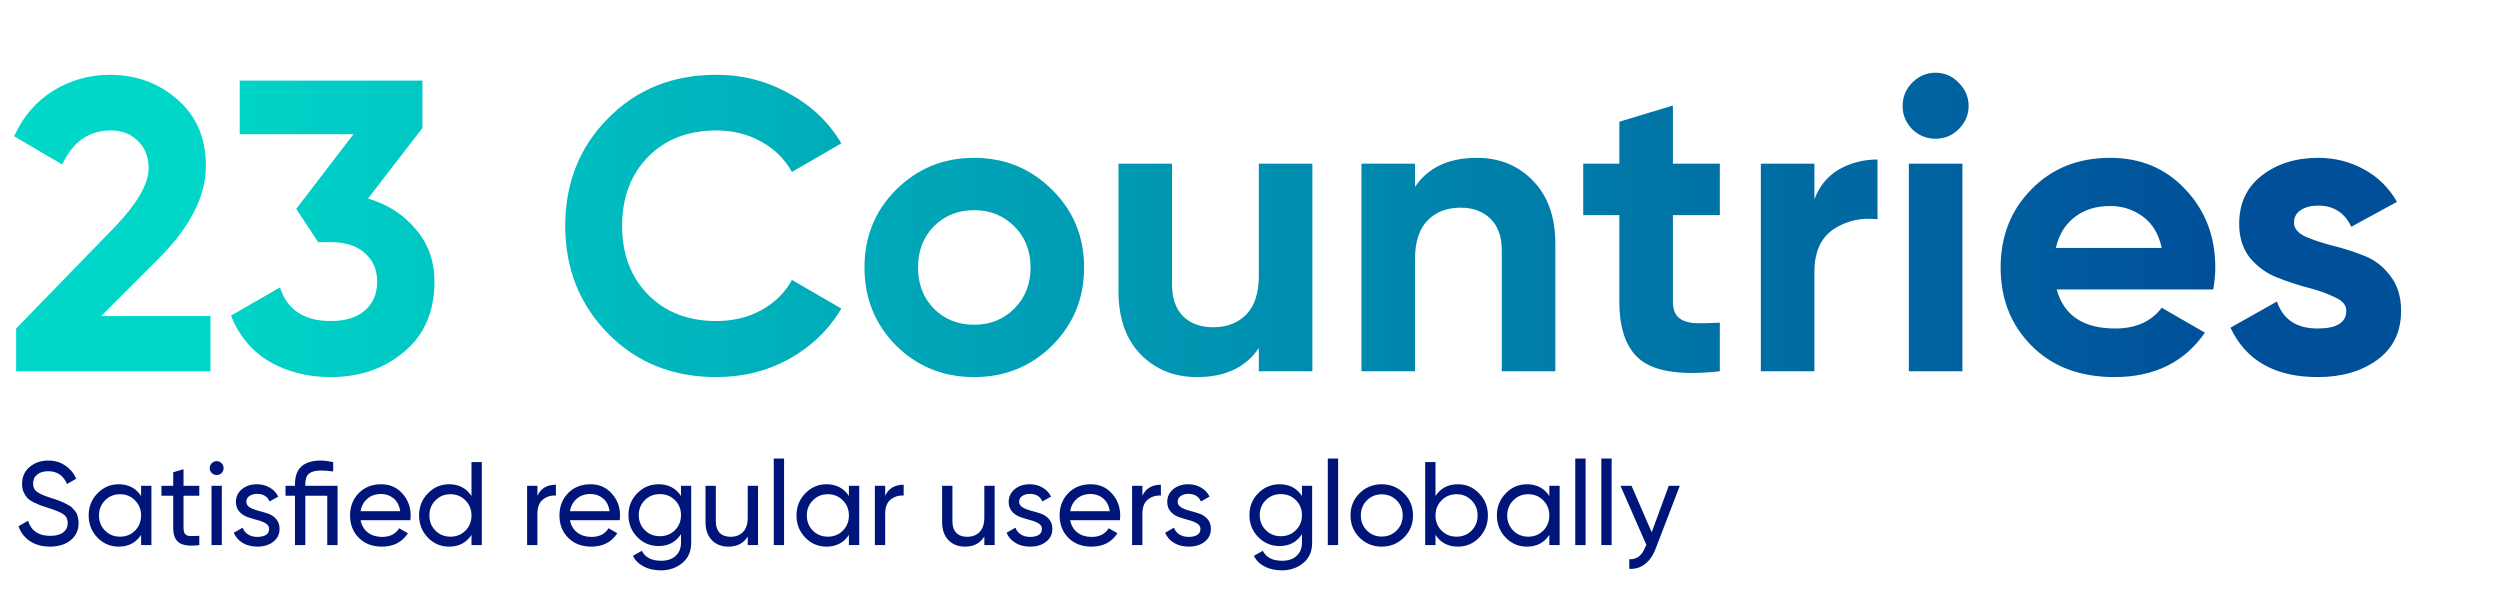
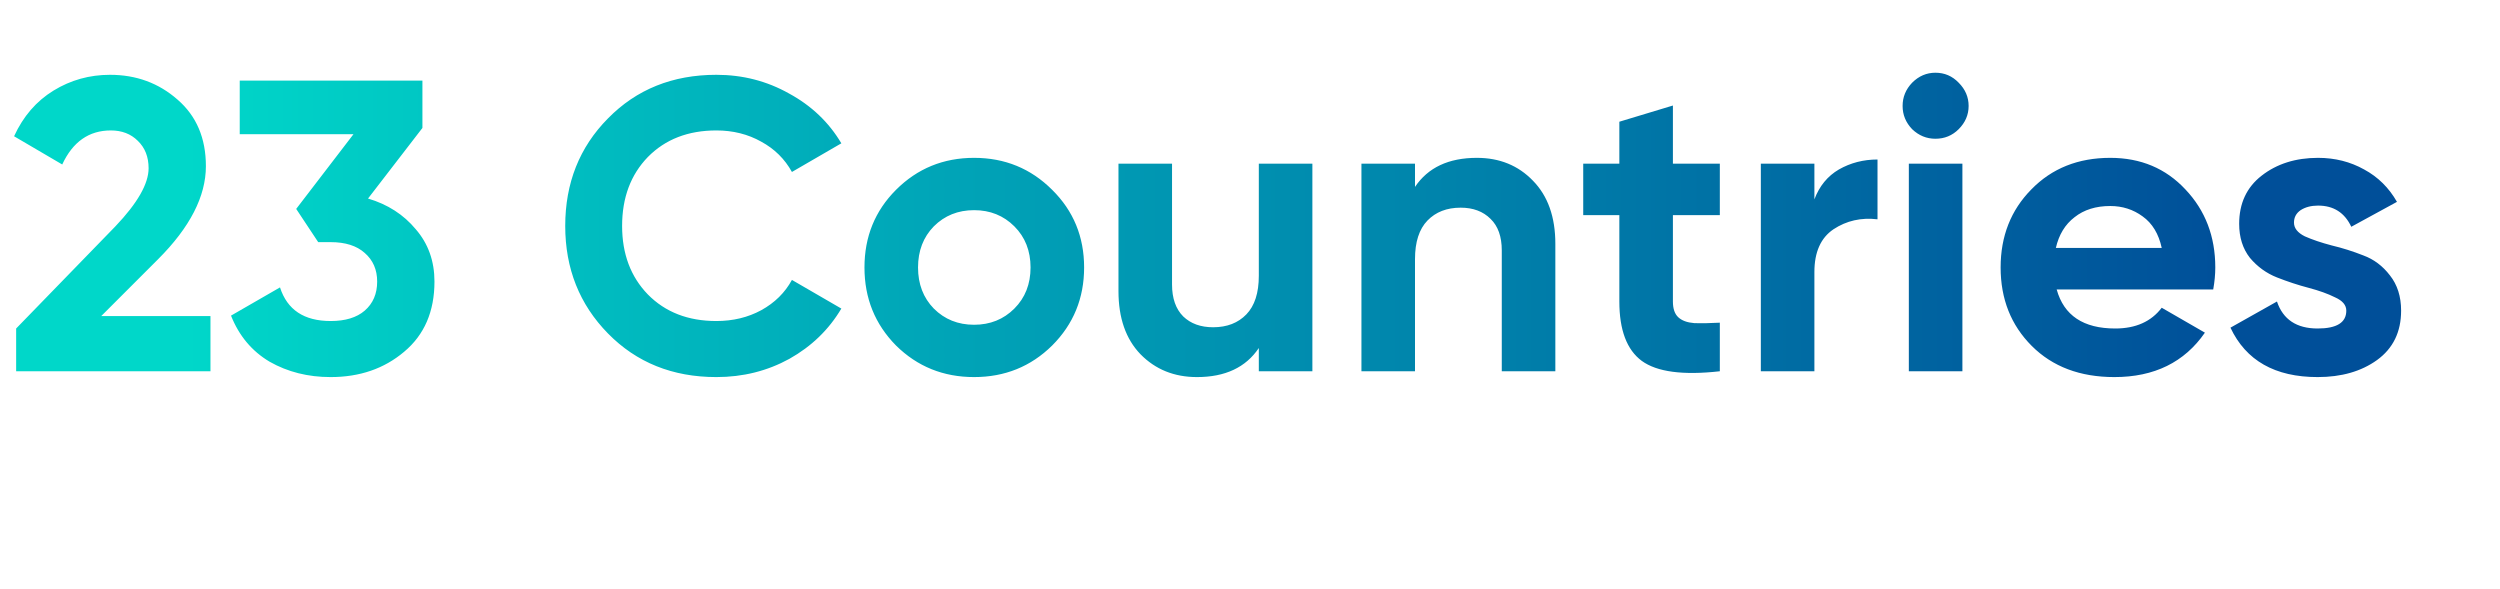
<svg xmlns="http://www.w3.org/2000/svg" width="475" height="112" viewBox="0 0 475 112" fill="none">
  <path d="M3.068 70.54V62.415L21.922 43.008C26.13 38.59 28.234 34.908 28.234 31.963C28.234 29.807 27.55 28.071 26.182 26.756C24.868 25.442 23.158 24.784 21.055 24.784C16.9 24.784 13.823 26.941 11.824 31.253L2.673 25.889C4.409 22.102 6.907 19.209 10.168 17.211C13.428 15.212 17.005 14.213 20.897 14.213C25.893 14.213 30.18 15.791 33.756 18.946C37.332 22.049 39.12 26.257 39.12 31.569C39.12 37.301 36.096 43.192 30.048 49.24L19.24 60.048H39.988V70.54H3.068ZM69.926 37.722C73.66 38.827 76.684 40.773 78.998 43.56C81.365 46.295 82.548 49.608 82.548 53.5C82.548 59.18 80.629 63.624 76.789 66.833C73.003 70.041 68.348 71.645 62.826 71.645C58.513 71.645 54.647 70.672 51.229 68.726C47.863 66.728 45.417 63.809 43.892 59.969L53.201 54.605C54.569 58.865 57.777 60.995 62.826 60.995C65.613 60.995 67.769 60.337 69.295 59.023C70.873 57.655 71.662 55.814 71.662 53.5C71.662 51.239 70.873 49.424 69.295 48.057C67.769 46.689 65.613 46.006 62.826 46.006H60.459L56.278 39.694L67.165 25.494H45.549V15.317H80.26V24.311L69.926 37.722ZM136.109 71.645C127.799 71.645 120.935 68.884 115.518 63.361C110.101 57.839 107.393 51.028 107.393 42.929C107.393 34.777 110.101 27.966 115.518 22.496C120.935 16.974 127.799 14.213 136.109 14.213C141.105 14.213 145.707 15.396 149.915 17.763C154.175 20.077 157.488 23.233 159.855 27.23L150.467 32.673C149.099 30.201 147.153 28.282 144.629 26.914C142.104 25.494 139.264 24.784 136.109 24.784C130.744 24.784 126.405 26.467 123.092 29.833C119.831 33.199 118.201 37.564 118.201 42.929C118.201 48.241 119.831 52.58 123.092 55.946C126.405 59.312 130.744 60.995 136.109 60.995C139.264 60.995 142.104 60.311 144.629 58.944C147.206 57.524 149.152 55.604 150.467 53.185L159.855 58.628C157.488 62.625 154.201 65.807 149.993 68.174C145.786 70.488 141.158 71.645 136.109 71.645ZM199.908 65.649C195.858 69.646 190.914 71.645 185.076 71.645C179.238 71.645 174.295 69.646 170.245 65.649C166.248 61.6 164.249 56.656 164.249 50.818C164.249 44.98 166.248 40.063 170.245 36.065C174.295 32.016 179.238 29.991 185.076 29.991C190.914 29.991 195.858 32.016 199.908 36.065C203.957 40.063 205.982 44.98 205.982 50.818C205.982 56.656 203.957 61.6 199.908 65.649ZM177.424 58.628C179.475 60.679 182.026 61.705 185.076 61.705C188.127 61.705 190.677 60.679 192.729 58.628C194.78 56.577 195.805 53.974 195.805 50.818C195.805 47.662 194.78 45.059 192.729 43.008C190.677 40.957 188.127 39.931 185.076 39.931C182.026 39.931 179.475 40.957 177.424 43.008C175.425 45.059 174.426 47.662 174.426 50.818C174.426 53.974 175.425 56.577 177.424 58.628ZM239.175 31.095H249.352V70.54H239.175V66.123C236.703 69.804 232.785 71.645 227.421 71.645C223.108 71.645 219.532 70.199 216.692 67.306C213.904 64.413 212.51 60.416 212.51 55.315V31.095H222.687V54.052C222.687 56.682 223.397 58.707 224.817 60.127C226.237 61.494 228.131 62.178 230.497 62.178C233.127 62.178 235.231 61.363 236.809 59.733C238.386 58.102 239.175 55.657 239.175 52.396V31.095ZM280.604 29.991C284.917 29.991 288.467 31.437 291.255 34.33C294.095 37.222 295.515 41.22 295.515 46.321V70.54H285.338V47.583C285.338 44.954 284.628 42.955 283.208 41.588C281.788 40.168 279.894 39.458 277.528 39.458C274.898 39.458 272.794 40.273 271.216 41.903C269.639 43.534 268.85 45.979 268.85 49.24V70.54H258.673V31.095H268.85V35.513C271.322 31.832 275.24 29.991 280.604 29.991ZM326.767 40.878H317.852V57.287C317.852 58.654 318.194 59.654 318.878 60.285C319.562 60.916 320.561 61.284 321.876 61.389C323.191 61.442 324.821 61.416 326.767 61.31V70.54C319.772 71.329 314.828 70.672 311.936 68.568C309.096 66.465 307.676 62.704 307.676 57.287V40.878H300.812V31.095H307.676V23.127L317.852 20.051V31.095H326.767V40.878ZM344.735 37.88C345.682 35.355 347.234 33.462 349.39 32.2C351.599 30.938 354.045 30.306 356.727 30.306V41.667C353.624 41.298 350.836 41.93 348.364 43.56C345.945 45.19 344.735 47.899 344.735 51.686V70.54H334.559V31.095H344.735V37.88ZM367.728 26.362C366.045 26.362 364.572 25.757 363.31 24.547C362.1 23.285 361.495 21.813 361.495 20.13C361.495 18.447 362.1 16.974 363.31 15.712C364.572 14.45 366.045 13.818 367.728 13.818C369.463 13.818 370.936 14.45 372.146 15.712C373.408 16.974 374.039 18.447 374.039 20.13C374.039 21.813 373.408 23.285 372.146 24.547C370.936 25.757 369.463 26.362 367.728 26.362ZM362.679 70.54V31.095H372.856V70.54H362.679ZM390.769 54.999C392.137 59.943 395.845 62.415 401.893 62.415C405.785 62.415 408.73 61.1 410.728 58.47L418.933 63.204C415.041 68.831 409.308 71.645 401.735 71.645C395.213 71.645 389.98 69.673 386.036 65.728C382.091 61.784 380.119 56.814 380.119 50.818C380.119 44.875 382.065 39.931 385.957 35.987C389.849 31.989 394.845 29.991 400.946 29.991C406.731 29.991 411.491 31.989 415.225 35.987C419.012 39.984 420.905 44.928 420.905 50.818C420.905 52.133 420.774 53.526 420.511 54.999H390.769ZM390.611 47.11H410.728C410.15 44.428 408.94 42.429 407.1 41.114C405.311 39.8 403.26 39.142 400.946 39.142C398.211 39.142 395.95 39.852 394.162 41.272C392.373 42.64 391.19 44.586 390.611 47.11ZM435.857 42.298C435.857 43.35 436.541 44.217 437.908 44.901C439.328 45.532 441.037 46.111 443.036 46.637C445.034 47.11 447.033 47.741 449.032 48.53C451.03 49.266 452.713 50.529 454.081 52.317C455.501 54.105 456.211 56.34 456.211 59.023C456.211 63.072 454.685 66.202 451.635 68.41C448.637 70.567 444.877 71.645 440.354 71.645C432.254 71.645 426.732 68.516 423.787 62.257L432.622 57.287C433.779 60.706 436.357 62.415 440.354 62.415C443.983 62.415 445.797 61.284 445.797 59.023C445.797 57.971 445.087 57.129 443.667 56.498C442.3 55.814 440.617 55.209 438.618 54.684C436.62 54.158 434.621 53.5 432.622 52.711C430.624 51.922 428.915 50.687 427.495 49.004C426.127 47.268 425.443 45.111 425.443 42.535C425.443 38.642 426.863 35.592 429.703 33.383C432.596 31.122 436.172 29.991 440.433 29.991C443.641 29.991 446.56 30.727 449.189 32.2C451.819 33.62 453.896 35.671 455.422 38.353L446.744 43.087C445.482 40.404 443.378 39.063 440.433 39.063C439.118 39.063 438.013 39.352 437.119 39.931C436.278 40.51 435.857 41.298 435.857 42.298Z" fill="url(#paint0_linear_82_7355)" />
-   <path d="M9.485 103.861C8.013 103.861 6.751 103.515 5.7 102.824C4.663 102.133 3.935 101.187 3.514 99.985L5.317 98.949C5.933 100.856 7.337 101.81 9.53 101.81C10.612 101.81 11.438 101.592 12.009 101.157C12.579 100.706 12.865 100.113 12.865 99.377C12.865 98.626 12.579 98.062 12.009 97.687C11.438 97.311 10.484 96.913 9.147 96.493C8.486 96.282 7.983 96.117 7.638 95.997C7.292 95.862 6.856 95.667 6.331 95.411C5.82 95.141 5.437 94.871 5.182 94.6C4.926 94.315 4.693 93.947 4.483 93.496C4.288 93.046 4.19 92.535 4.19 91.964C4.19 90.597 4.671 89.516 5.632 88.719C6.594 87.908 7.765 87.503 9.147 87.503C10.394 87.503 11.475 87.818 12.392 88.449C13.323 89.08 14.021 89.914 14.487 90.95L12.73 91.964C12.054 90.342 10.86 89.531 9.147 89.531C8.291 89.531 7.6 89.741 7.074 90.161C6.549 90.582 6.286 91.153 6.286 91.874C6.286 92.565 6.533 93.091 7.029 93.451C7.525 93.811 8.381 94.187 9.598 94.578C10.033 94.713 10.341 94.81 10.522 94.871C10.702 94.931 10.98 95.036 11.355 95.186C11.746 95.336 12.031 95.456 12.211 95.546C12.392 95.637 12.632 95.764 12.932 95.93C13.248 96.095 13.481 96.252 13.631 96.403C13.781 96.553 13.954 96.741 14.149 96.966C14.359 97.176 14.51 97.394 14.6 97.619C14.69 97.845 14.765 98.108 14.825 98.408C14.9 98.693 14.938 99.001 14.938 99.332C14.938 100.714 14.435 101.818 13.428 102.644C12.422 103.455 11.107 103.861 9.485 103.861ZM26.808 92.302H28.769V103.568H26.808V101.63C25.832 103.117 24.413 103.861 22.55 103.861C20.973 103.861 19.628 103.29 18.517 102.148C17.405 100.992 16.849 99.587 16.849 97.935C16.849 96.282 17.405 94.885 18.517 93.744C19.628 92.587 20.973 92.009 22.55 92.009C24.413 92.009 25.832 92.752 26.808 94.24V92.302ZM22.798 101.968C23.939 101.968 24.893 101.585 25.659 100.819C26.425 100.038 26.808 99.076 26.808 97.935C26.808 96.793 26.425 95.839 25.659 95.073C24.893 94.292 23.939 93.902 22.798 93.902C21.671 93.902 20.725 94.292 19.959 95.073C19.193 95.839 18.81 96.793 18.81 97.935C18.81 99.076 19.193 100.038 19.959 100.819C20.725 101.585 21.671 101.968 22.798 101.968ZM37.867 94.195H34.87V100.301C34.87 100.856 34.976 101.254 35.186 101.495C35.411 101.72 35.749 101.84 36.2 101.855C36.65 101.855 37.206 101.84 37.867 101.81V103.568C36.155 103.793 34.901 103.658 34.104 103.162C33.308 102.651 32.91 101.698 32.91 100.301V94.195H30.68V92.302H32.91V89.733L34.87 89.147V92.302H37.867V94.195ZM41.179 90.251C40.804 90.251 40.488 90.124 40.233 89.868C39.978 89.613 39.85 89.305 39.85 88.945C39.85 88.584 39.978 88.276 40.233 88.021C40.488 87.751 40.804 87.615 41.179 87.615C41.54 87.615 41.848 87.751 42.103 88.021C42.358 88.276 42.486 88.584 42.486 88.945C42.486 89.305 42.358 89.613 42.103 89.868C41.848 90.124 41.54 90.251 41.179 90.251ZM40.188 103.568V92.302H42.148V103.568H40.188ZM46.806 95.344C46.806 95.779 47.024 96.132 47.46 96.403C47.896 96.658 48.421 96.868 49.037 97.034C49.653 97.184 50.269 97.364 50.885 97.574C51.501 97.77 52.026 98.115 52.462 98.611C52.898 99.091 53.115 99.715 53.115 100.481C53.115 101.502 52.717 102.321 51.921 102.937C51.14 103.553 50.134 103.861 48.902 103.861C47.805 103.861 46.867 103.62 46.086 103.14C45.304 102.659 44.749 102.021 44.418 101.224L46.108 100.256C46.288 100.796 46.626 101.224 47.122 101.54C47.618 101.855 48.211 102.013 48.902 102.013C49.548 102.013 50.081 101.893 50.502 101.653C50.922 101.397 51.133 101.007 51.133 100.481C51.133 100.045 50.915 99.7 50.479 99.444C50.044 99.174 49.518 98.964 48.902 98.814C48.286 98.648 47.67 98.46 47.054 98.25C46.438 98.04 45.913 97.695 45.477 97.214C45.042 96.733 44.824 96.117 44.824 95.366C44.824 94.39 45.199 93.586 45.95 92.955C46.716 92.324 47.67 92.009 48.812 92.009C49.728 92.009 50.539 92.219 51.245 92.64C51.966 93.046 52.507 93.616 52.867 94.352L51.223 95.276C50.817 94.315 50.014 93.834 48.812 93.834C48.256 93.834 47.783 93.969 47.392 94.24C47.002 94.495 46.806 94.863 46.806 95.344ZM64.139 92.302V103.568H62.179V94.195H58.011V103.568H56.05V94.195H54.248V92.302H56.05V91.964C56.05 88.99 57.695 87.503 60.985 87.503C61.601 87.503 62.374 87.6 63.306 87.796V89.576C62.389 89.455 61.616 89.395 60.985 89.395C59.963 89.395 59.212 89.591 58.732 89.981C58.251 90.357 58.011 91.018 58.011 91.964V92.302H64.139ZM68.517 98.836C68.712 99.843 69.17 100.624 69.891 101.179C70.627 101.735 71.528 102.013 72.595 102.013C74.082 102.013 75.163 101.465 75.839 100.368L77.507 101.315C76.41 103.012 74.758 103.861 72.55 103.861C70.762 103.861 69.305 103.305 68.179 102.193C67.067 101.067 66.511 99.647 66.511 97.935C66.511 96.237 67.059 94.825 68.156 93.699C69.253 92.572 70.672 92.009 72.415 92.009C74.067 92.009 75.411 92.595 76.448 93.766C77.499 94.923 78.025 96.32 78.025 97.957C78.025 98.243 78.002 98.536 77.957 98.836H68.517ZM72.415 93.857C71.363 93.857 70.492 94.157 69.801 94.758C69.11 95.344 68.682 96.132 68.517 97.124H76.042C75.877 96.057 75.456 95.246 74.78 94.69C74.104 94.135 73.316 93.857 72.415 93.857ZM89.584 87.796H91.544V103.568H89.584V101.63C88.608 103.117 87.188 103.861 85.326 103.861C83.749 103.861 82.404 103.29 81.293 102.148C80.181 100.992 79.625 99.587 79.625 97.935C79.625 96.282 80.181 94.885 81.293 93.744C82.404 92.587 83.749 92.009 85.326 92.009C87.188 92.009 88.608 92.752 89.584 94.24V87.796ZM85.574 101.968C86.715 101.968 87.669 101.585 88.435 100.819C89.201 100.038 89.584 99.076 89.584 97.935C89.584 96.793 89.201 95.839 88.435 95.073C87.669 94.292 86.715 93.902 85.574 93.902C84.447 93.902 83.501 94.292 82.735 95.073C81.969 95.839 81.586 96.793 81.586 97.935C81.586 99.076 81.969 100.038 82.735 100.819C83.501 101.585 84.447 101.968 85.574 101.968ZM102.108 94.195C102.753 92.798 103.925 92.099 105.623 92.099V94.15C104.661 94.104 103.835 94.36 103.144 94.916C102.453 95.471 102.108 96.365 102.108 97.597V103.568H100.147V92.302H102.108V94.195ZM108.299 98.836C108.494 99.843 108.952 100.624 109.673 101.179C110.409 101.735 111.311 102.013 112.377 102.013C113.864 102.013 114.946 101.465 115.622 100.368L117.289 101.315C116.192 103.012 114.54 103.861 112.332 103.861C110.544 103.861 109.087 103.305 107.961 102.193C106.849 101.067 106.294 99.647 106.294 97.935C106.294 96.237 106.842 94.825 107.938 93.699C109.035 92.572 110.454 92.009 112.197 92.009C113.849 92.009 115.193 92.595 116.23 93.766C117.281 94.923 117.807 96.32 117.807 97.957C117.807 98.243 117.785 98.536 117.74 98.836H108.299ZM112.197 93.857C111.145 93.857 110.274 94.157 109.583 94.758C108.892 95.344 108.464 96.132 108.299 97.124H115.824C115.659 96.057 115.239 95.246 114.563 94.69C113.887 94.135 113.098 93.857 112.197 93.857ZM129.389 92.302H131.327V103.095C131.327 104.762 130.763 106.054 129.637 106.97C128.51 107.901 127.158 108.367 125.581 108.367C124.319 108.367 123.23 108.127 122.314 107.646C121.398 107.18 120.707 106.504 120.241 105.618L121.954 104.649C122.57 105.911 123.794 106.542 125.626 106.542C126.798 106.542 127.714 106.234 128.375 105.618C129.051 105.002 129.389 104.161 129.389 103.095V101.495C128.398 102.997 126.986 103.748 125.153 103.748C123.546 103.748 122.186 103.177 121.075 102.036C119.963 100.894 119.408 99.504 119.408 97.867C119.408 96.23 119.963 94.848 121.075 93.721C122.186 92.58 123.546 92.009 125.153 92.009C127.001 92.009 128.413 92.752 129.389 94.24V92.302ZM122.517 100.729C123.283 101.495 124.237 101.878 125.378 101.878C126.52 101.878 127.474 101.495 128.24 100.729C129.006 99.963 129.389 99.009 129.389 97.867C129.389 96.741 129.006 95.794 128.24 95.028C127.474 94.262 126.52 93.879 125.378 93.879C124.237 93.879 123.283 94.262 122.517 95.028C121.751 95.794 121.368 96.741 121.368 97.867C121.368 99.009 121.751 99.963 122.517 100.729ZM142.07 92.302H144.03V103.568H142.07V101.945C141.274 103.222 140.057 103.861 138.42 103.861C137.098 103.861 136.039 103.448 135.243 102.621C134.447 101.78 134.049 100.646 134.049 99.219V92.302H136.009V99.106C136.009 100.023 136.257 100.736 136.753 101.247C137.248 101.743 137.932 101.99 138.803 101.99C139.779 101.99 140.568 101.69 141.169 101.089C141.77 100.473 142.07 99.534 142.07 98.273V92.302ZM147.015 103.568V87.12H148.975V103.568H147.015ZM161.294 92.302H163.254V103.568H161.294V101.63C160.317 103.117 158.898 103.861 157.035 103.861C155.458 103.861 154.114 103.29 153.002 102.148C151.89 100.992 151.335 99.587 151.335 97.935C151.335 96.282 151.89 94.885 153.002 93.744C154.114 92.587 155.458 92.009 157.035 92.009C158.898 92.009 160.317 92.752 161.294 94.24V92.302ZM157.283 101.968C158.425 101.968 159.378 101.585 160.144 100.819C160.911 100.038 161.294 99.076 161.294 97.935C161.294 96.793 160.911 95.839 160.144 95.073C159.378 94.292 158.425 93.902 157.283 93.902C156.156 93.902 155.21 94.292 154.444 95.073C153.678 95.839 153.295 96.793 153.295 97.935C153.295 99.076 153.678 100.038 154.444 100.819C155.21 101.585 156.156 101.968 157.283 101.968ZM168.184 94.195C168.83 92.798 170.002 92.099 171.699 92.099V94.15C170.738 94.104 169.911 94.36 169.22 94.916C168.529 95.471 168.184 96.365 168.184 97.597V103.568H166.224V92.302H168.184V94.195ZM187.023 92.302H188.983V103.568H187.023V101.945C186.227 103.222 185.01 103.861 183.373 103.861C182.051 103.861 180.992 103.448 180.196 102.621C179.4 101.78 179.002 100.646 179.002 99.219V92.302H180.962V99.106C180.962 100.023 181.21 100.736 181.706 101.247C182.201 101.743 182.885 101.99 183.756 101.99C184.732 101.99 185.521 101.69 186.122 101.089C186.723 100.473 187.023 99.534 187.023 98.273V92.302ZM193.636 95.344C193.636 95.779 193.853 96.132 194.289 96.403C194.725 96.658 195.25 96.868 195.866 97.034C196.482 97.184 197.098 97.364 197.714 97.574C198.33 97.77 198.855 98.115 199.291 98.611C199.727 99.091 199.945 99.715 199.945 100.481C199.945 101.502 199.546 102.321 198.75 102.937C197.969 103.553 196.963 103.861 195.731 103.861C194.635 103.861 193.696 103.62 192.915 103.14C192.134 102.659 191.578 102.021 191.247 101.224L192.937 100.256C193.117 100.796 193.455 101.224 193.951 101.54C194.447 101.855 195.04 102.013 195.731 102.013C196.377 102.013 196.91 101.893 197.331 101.653C197.751 101.397 197.962 101.007 197.962 100.481C197.962 100.045 197.744 99.7 197.308 99.444C196.873 99.174 196.347 98.964 195.731 98.814C195.115 98.648 194.499 98.46 193.884 98.25C193.268 98.04 192.742 97.695 192.306 97.214C191.871 96.733 191.653 96.117 191.653 95.366C191.653 94.39 192.028 93.586 192.779 92.955C193.546 92.324 194.499 92.009 195.641 92.009C196.557 92.009 197.368 92.219 198.074 92.64C198.795 93.046 199.336 93.616 199.697 94.352L198.052 95.276C197.646 94.315 196.843 93.834 195.641 93.834C195.085 93.834 194.612 93.969 194.222 94.24C193.831 94.495 193.636 94.863 193.636 95.344ZM203.332 98.836C203.527 99.843 203.985 100.624 204.706 101.179C205.442 101.735 206.344 102.013 207.41 102.013C208.897 102.013 209.979 101.465 210.655 100.368L212.322 101.315C211.225 103.012 209.573 103.861 207.365 103.861C205.577 103.861 204.12 103.305 202.994 102.193C201.882 101.067 201.327 99.647 201.327 97.935C201.327 96.237 201.875 94.825 202.971 93.699C204.068 92.572 205.487 92.009 207.23 92.009C208.882 92.009 210.226 92.595 211.263 93.766C212.314 94.923 212.84 96.32 212.84 97.957C212.84 98.243 212.818 98.536 212.773 98.836H203.332ZM207.23 93.857C206.178 93.857 205.307 94.157 204.616 94.758C203.925 95.344 203.497 96.132 203.332 97.124H210.857C210.692 96.057 210.272 95.246 209.596 94.69C208.92 94.135 208.131 93.857 207.23 93.857ZM217.054 94.195C217.7 92.798 218.871 92.099 220.569 92.099V94.15C219.607 94.104 218.781 94.36 218.09 94.916C217.399 95.471 217.054 96.365 217.054 97.597V103.568H215.093V92.302H217.054V94.195ZM223.758 95.344C223.758 95.779 223.976 96.132 224.412 96.403C224.847 96.658 225.373 96.868 225.989 97.034C226.605 97.184 227.221 97.364 227.837 97.574C228.453 97.77 228.978 98.115 229.414 98.611C229.849 99.091 230.067 99.715 230.067 100.481C230.067 101.502 229.669 102.321 228.873 102.937C228.092 103.553 227.086 103.861 225.854 103.861C224.757 103.861 223.819 103.62 223.037 103.14C222.256 102.659 221.701 102.021 221.37 101.224L223.06 100.256C223.24 100.796 223.578 101.224 224.074 101.54C224.57 101.855 225.163 102.013 225.854 102.013C226.5 102.013 227.033 101.893 227.454 101.653C227.874 101.397 228.084 101.007 228.084 100.481C228.084 100.045 227.867 99.7 227.431 99.444C226.995 99.174 226.47 98.964 225.854 98.814C225.238 98.648 224.622 98.46 224.006 98.25C223.39 98.04 222.865 97.695 222.429 97.214C221.993 96.733 221.776 96.117 221.776 95.366C221.776 94.39 222.151 93.586 222.902 92.955C223.668 92.324 224.622 92.009 225.764 92.009C226.68 92.009 227.491 92.219 228.197 92.64C228.918 93.046 229.459 93.616 229.819 94.352L228.175 95.276C227.769 94.315 226.965 93.834 225.764 93.834C225.208 93.834 224.735 93.969 224.344 94.24C223.954 94.495 223.758 94.863 223.758 95.344ZM247.372 92.302H249.309V103.095C249.309 104.762 248.746 106.054 247.62 106.97C246.493 107.901 245.141 108.367 243.564 108.367C242.302 108.367 241.213 108.127 240.297 107.646C239.38 107.18 238.69 106.504 238.224 105.618L239.936 104.649C240.552 105.911 241.776 106.542 243.609 106.542C244.781 106.542 245.697 106.234 246.358 105.618C247.034 105.002 247.372 104.161 247.372 103.095V101.495C246.38 102.997 244.968 103.748 243.136 103.748C241.528 103.748 240.169 103.177 239.058 102.036C237.946 100.894 237.39 99.504 237.39 97.867C237.39 96.23 237.946 94.848 239.058 93.721C240.169 92.58 241.528 92.009 243.136 92.009C244.983 92.009 246.395 92.752 247.372 94.24V92.302ZM240.5 100.729C241.266 101.495 242.219 101.878 243.361 101.878C244.503 101.878 245.456 101.495 246.223 100.729C246.989 99.963 247.372 99.009 247.372 97.867C247.372 96.741 246.989 95.794 246.223 95.028C245.456 94.262 244.503 93.879 243.361 93.879C242.219 93.879 241.266 94.262 240.5 95.028C239.733 95.794 239.35 96.741 239.35 97.867C239.35 99.009 239.733 99.963 240.5 100.729ZM252.279 103.568V87.12H254.24V103.568H252.279ZM266.738 102.148C265.582 103.29 264.177 103.861 262.525 103.861C260.873 103.861 259.468 103.29 258.312 102.148C257.17 101.007 256.599 99.602 256.599 97.935C256.599 96.267 257.17 94.863 258.312 93.721C259.468 92.58 260.873 92.009 262.525 92.009C264.177 92.009 265.582 92.58 266.738 93.721C267.895 94.863 268.473 96.267 268.473 97.935C268.473 99.602 267.895 101.007 266.738 102.148ZM262.525 101.945C263.652 101.945 264.598 101.562 265.364 100.796C266.13 100.03 266.513 99.076 266.513 97.935C266.513 96.793 266.13 95.839 265.364 95.073C264.598 94.307 263.652 93.924 262.525 93.924C261.413 93.924 260.475 94.307 259.709 95.073C258.943 95.839 258.559 96.793 258.559 97.935C258.559 99.076 258.943 100.03 259.709 100.796C260.475 101.562 261.413 101.945 262.525 101.945ZM277.003 92.009C278.58 92.009 279.925 92.587 281.036 93.744C282.148 94.885 282.703 96.282 282.703 97.935C282.703 99.587 282.148 100.992 281.036 102.148C279.925 103.29 278.58 103.861 277.003 103.861C275.14 103.861 273.721 103.117 272.745 101.63V103.568H270.784V87.796H272.745V94.24C273.721 92.752 275.14 92.009 277.003 92.009ZM276.755 101.968C277.882 101.968 278.828 101.585 279.594 100.819C280.36 100.038 280.743 99.076 280.743 97.935C280.743 96.793 280.36 95.839 279.594 95.073C278.828 94.292 277.882 93.902 276.755 93.902C275.614 93.902 274.66 94.292 273.894 95.073C273.128 95.839 272.745 96.793 272.745 97.935C272.745 99.076 273.128 100.038 273.894 100.819C274.66 101.585 275.614 101.968 276.755 101.968ZM294.371 92.302H296.331V103.568H294.371V101.63C293.394 103.117 291.975 103.861 290.112 103.861C288.535 103.861 287.191 103.29 286.079 102.148C284.967 100.992 284.412 99.587 284.412 97.935C284.412 96.282 284.967 94.885 286.079 93.744C287.191 92.587 288.535 92.009 290.112 92.009C291.975 92.009 293.394 92.752 294.371 94.24V92.302ZM290.36 101.968C291.502 101.968 292.455 101.585 293.221 100.819C293.988 100.038 294.371 99.076 294.371 97.935C294.371 96.793 293.988 95.839 293.221 95.073C292.455 94.292 291.502 93.902 290.36 93.902C289.233 93.902 288.287 94.292 287.521 95.073C286.755 95.839 286.372 96.793 286.372 97.935C286.372 99.076 286.755 100.038 287.521 100.819C288.287 101.585 289.233 101.968 290.36 101.968ZM299.301 103.568V87.12H301.261V103.568H299.301ZM304.252 103.568V87.12H306.212V103.568H304.252ZM317.066 92.302H319.161L314.565 104.266C314.084 105.543 313.408 106.512 312.537 107.173C311.681 107.849 310.689 108.149 309.563 108.074V106.249C310.945 106.354 311.959 105.588 312.605 103.951L312.807 103.523L307.895 92.302H309.991L313.821 101.134L317.066 92.302Z" fill="#001579" />
  <defs>
    <linearGradient id="paint0_linear_82_7355" x1="35.214" y1="97.287" x2="423.638" y2="97.287" gradientUnits="userSpaceOnUse">
      <stop stop-color="#00D7C9" />
      <stop offset="1" stop-color="#004F99" />
    </linearGradient>
  </defs>
</svg>